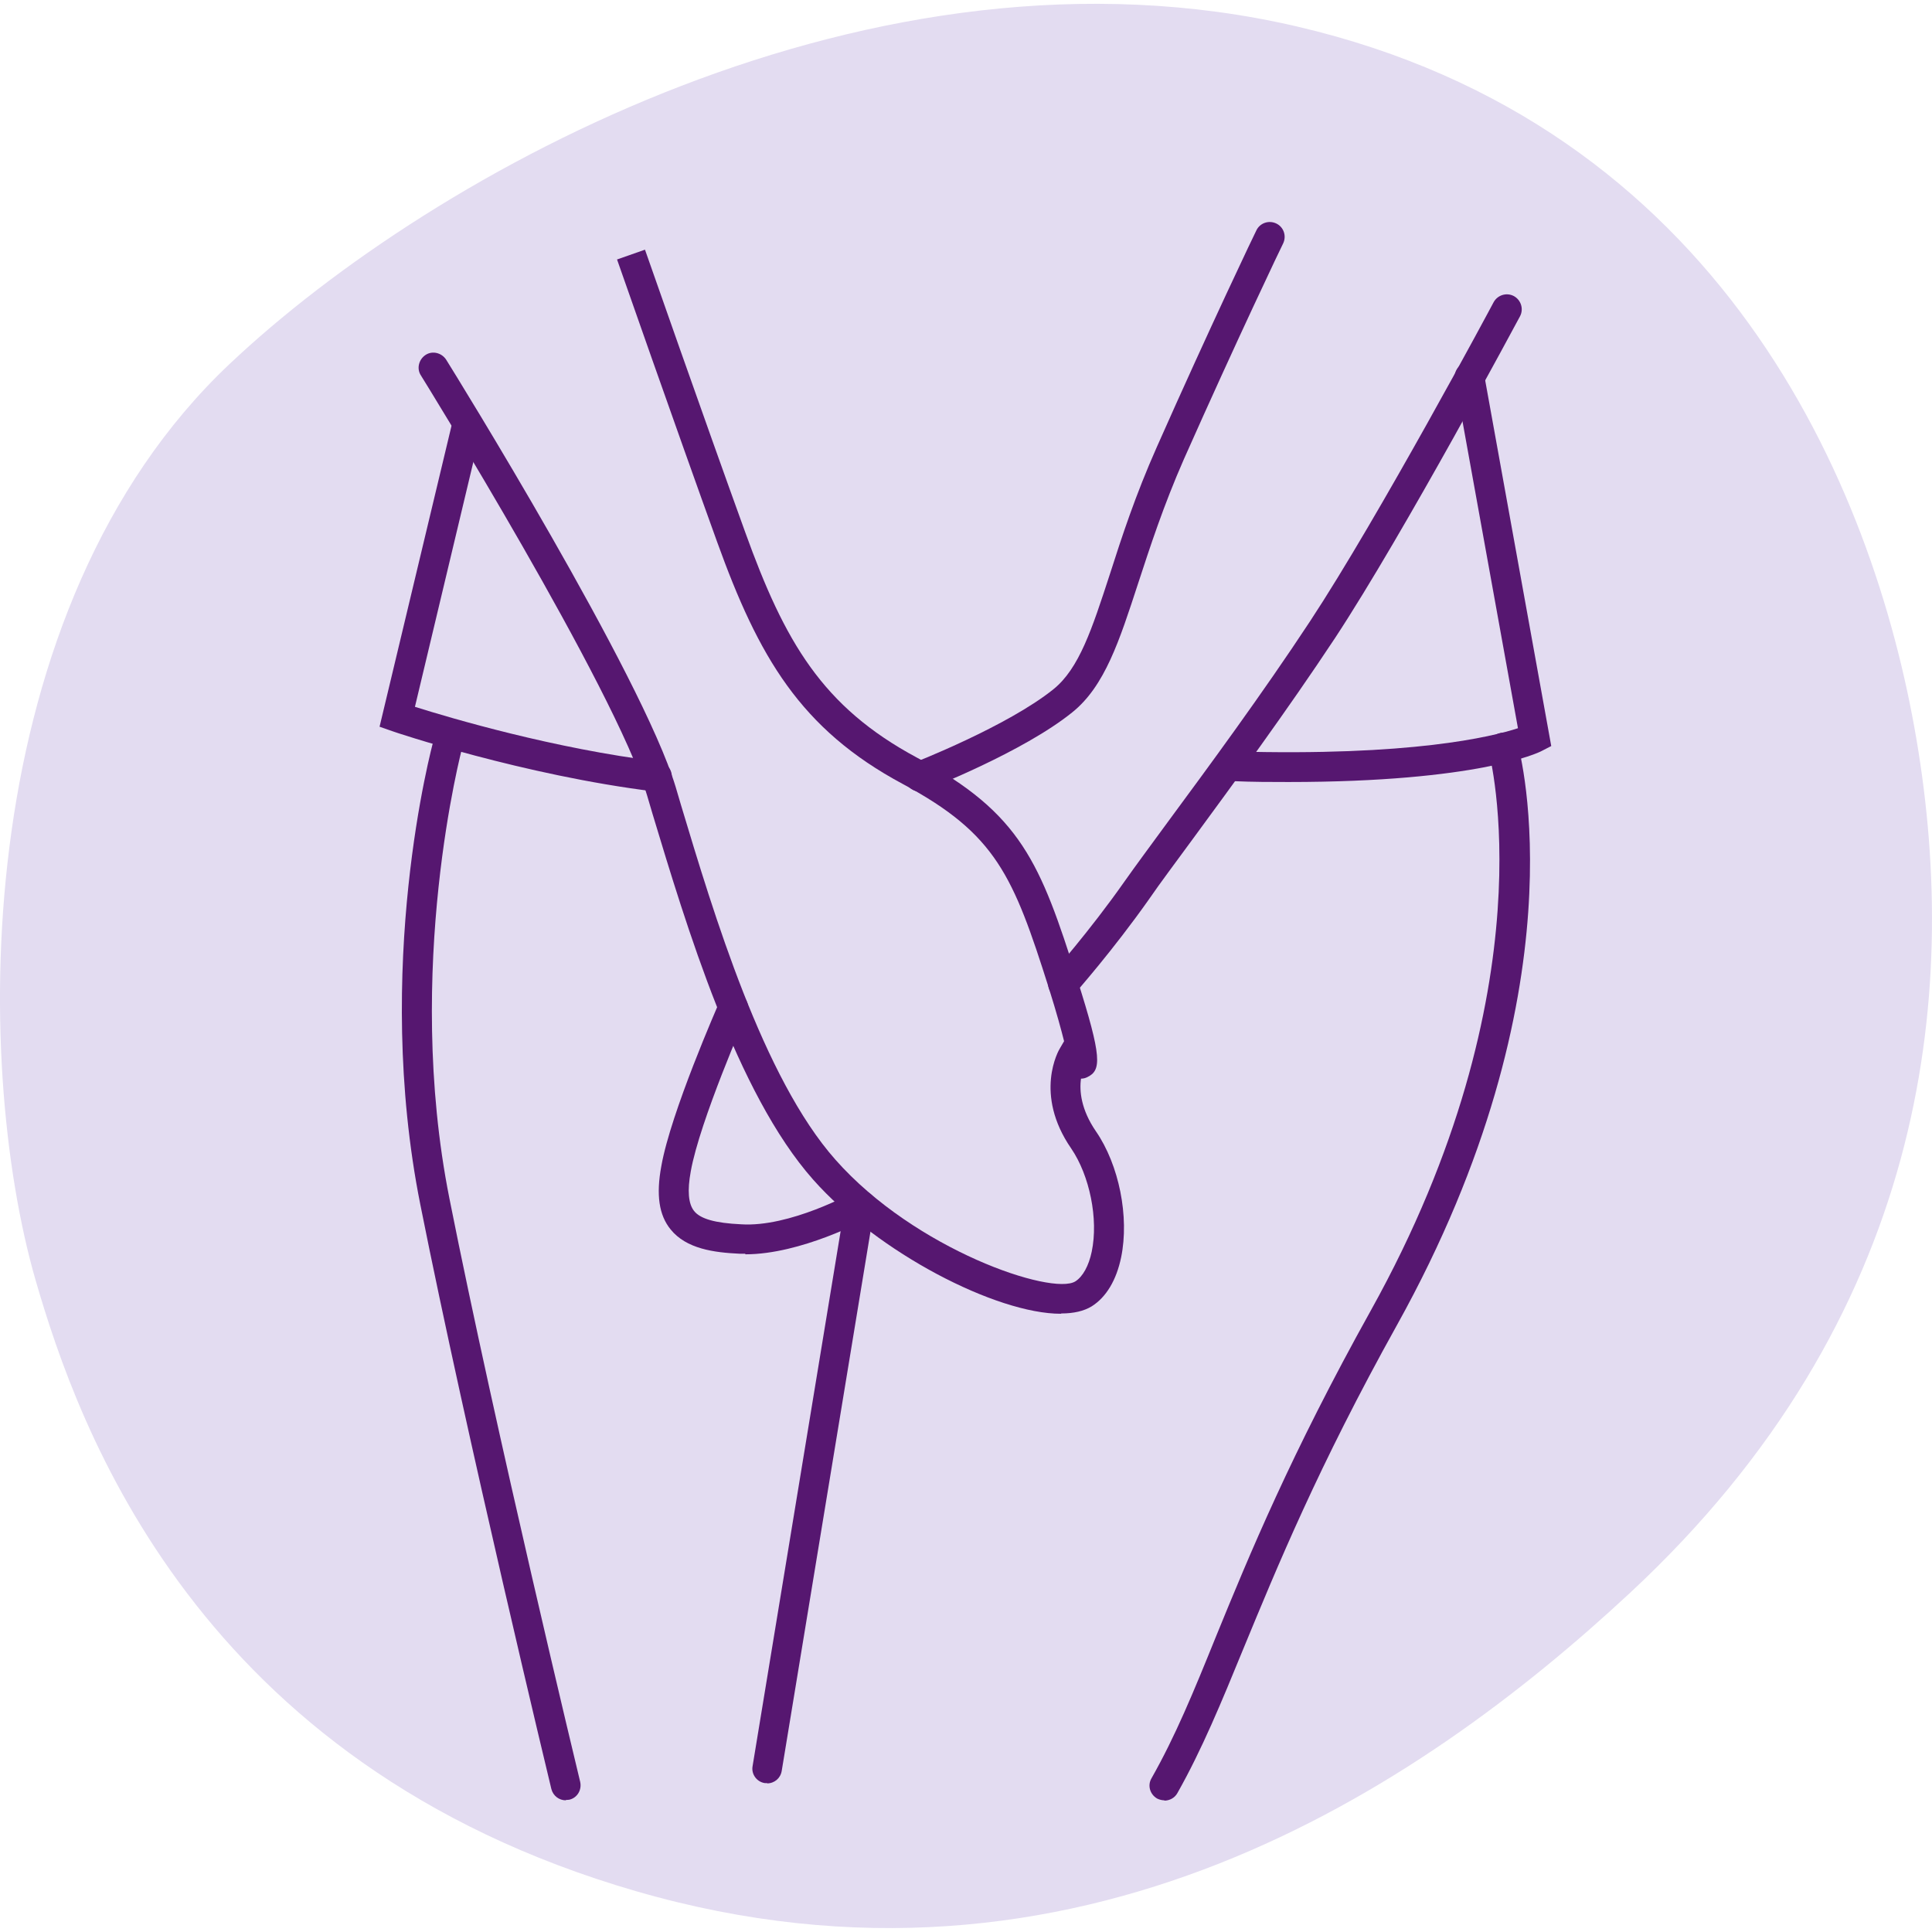
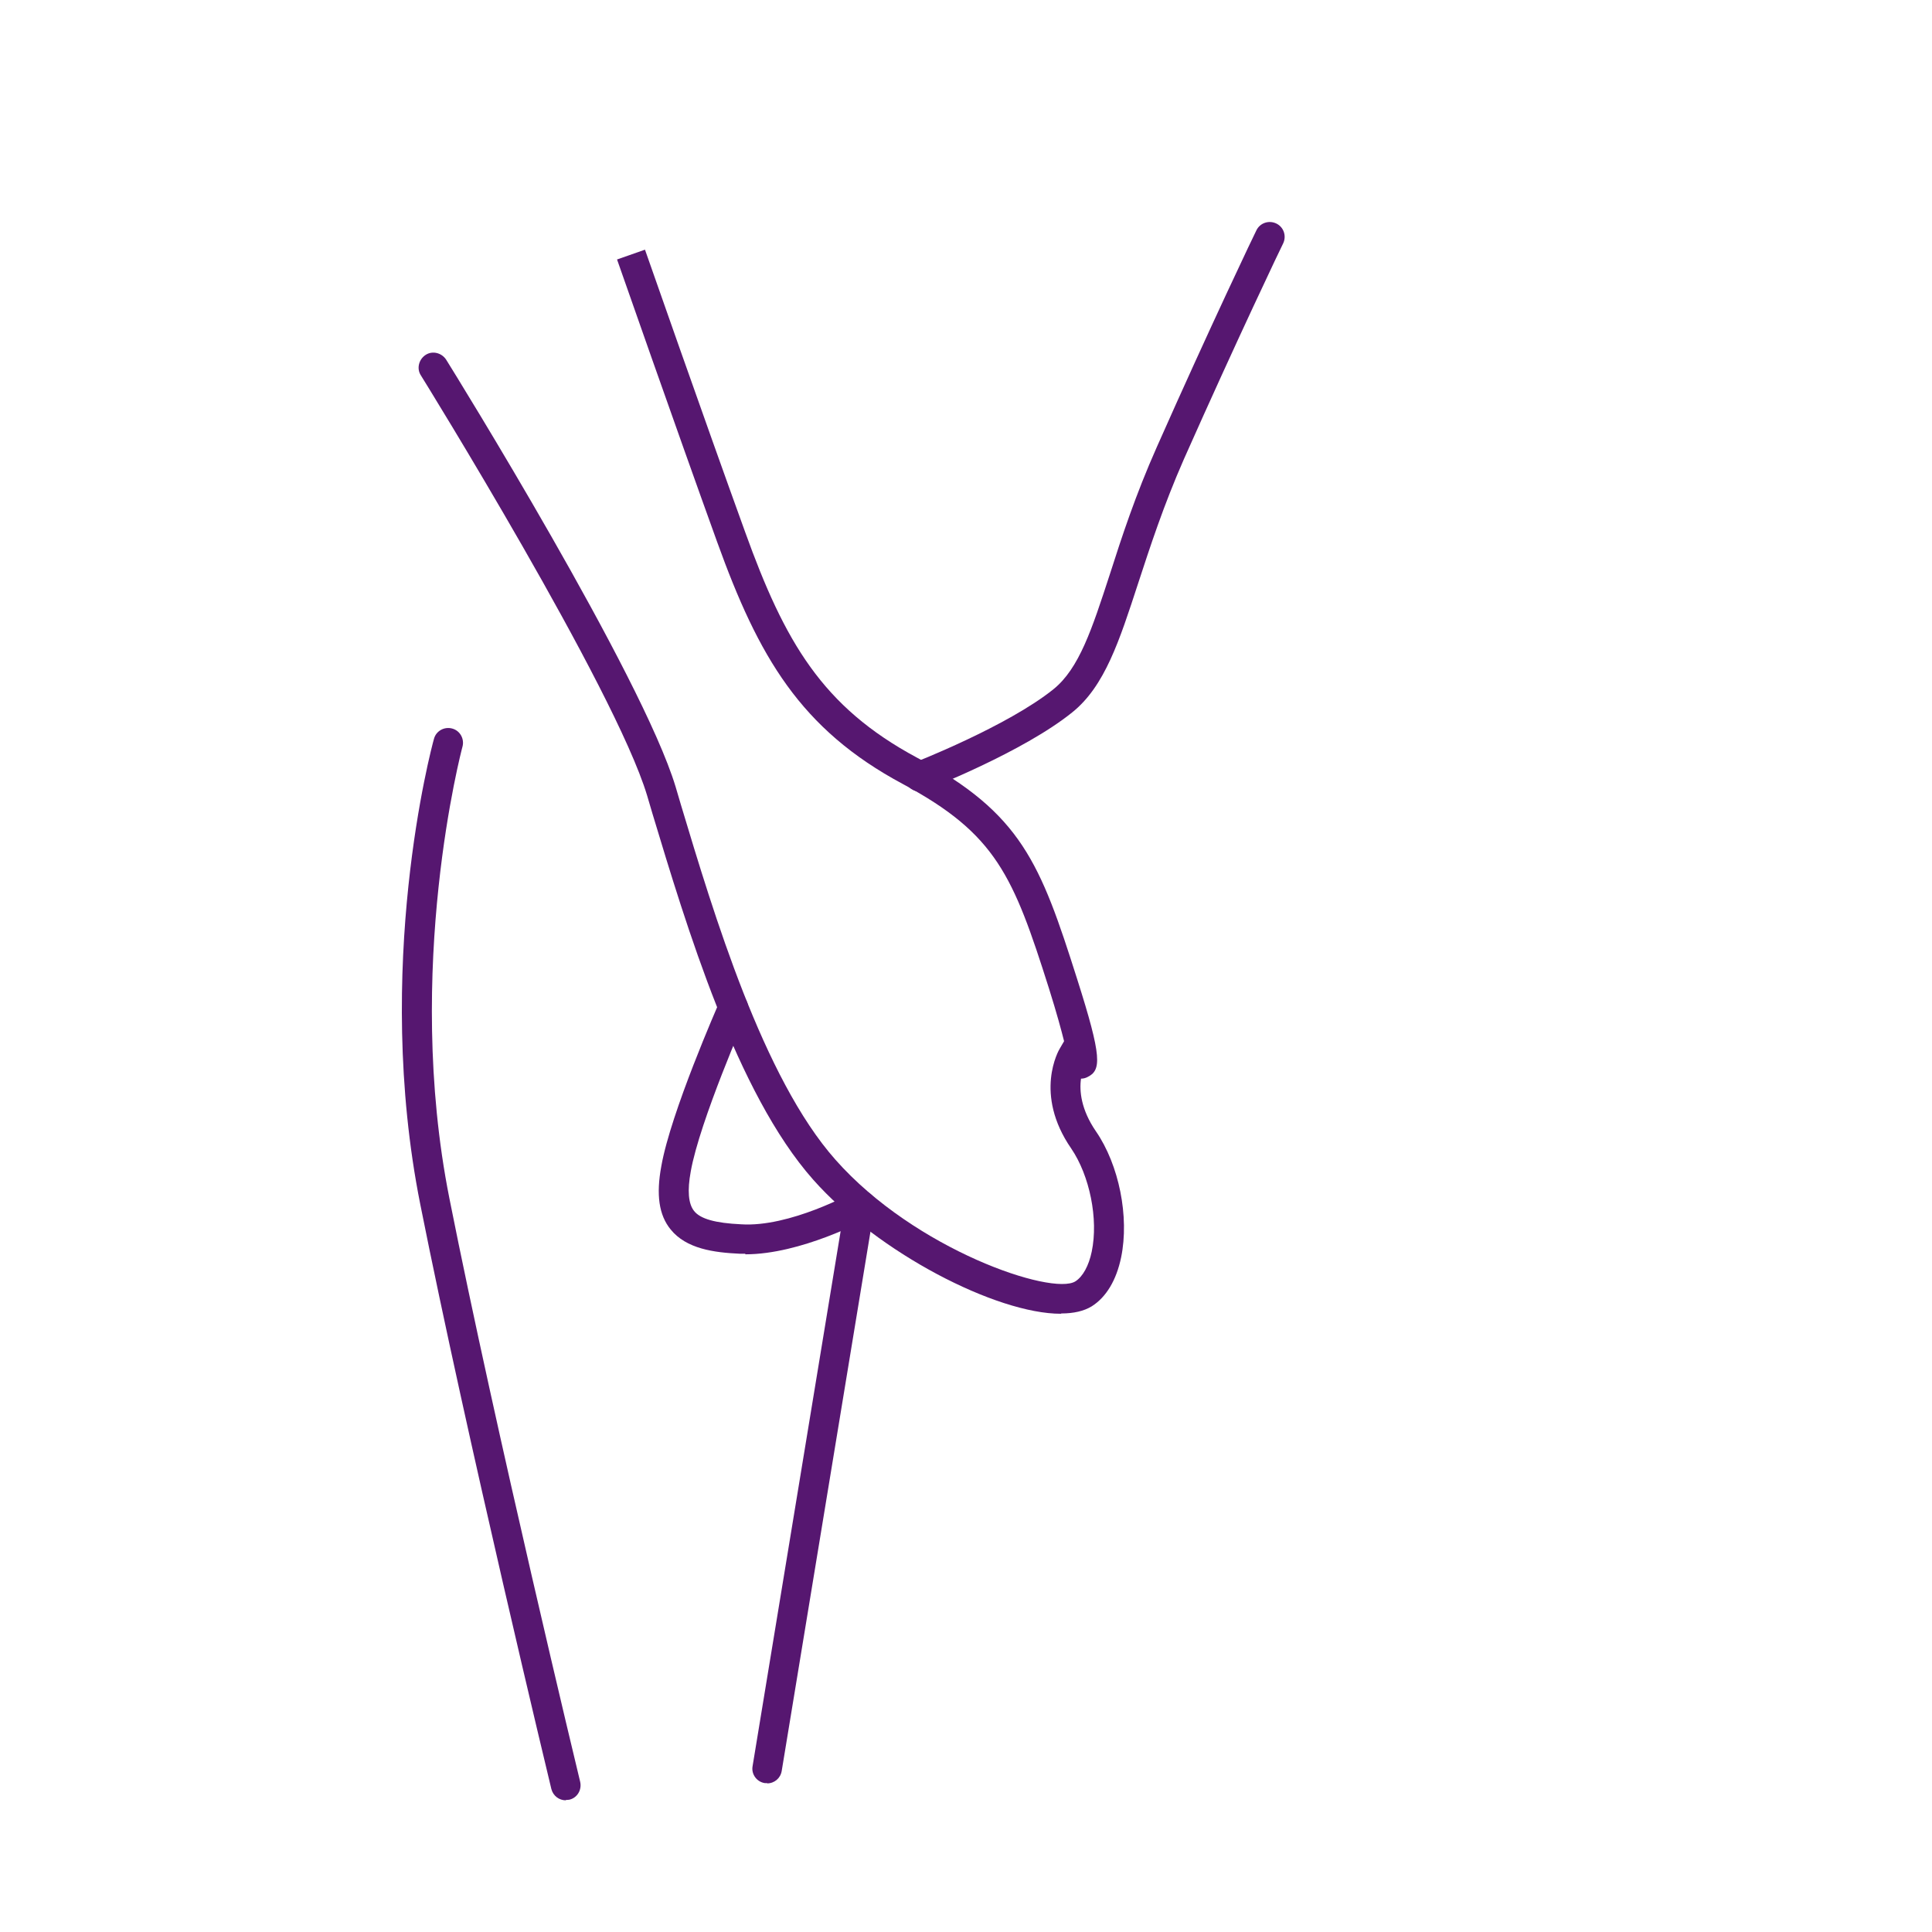
<svg xmlns="http://www.w3.org/2000/svg" id="Layer_1" version="1.1" viewBox="0 0 65 65">
  <defs>
    <style> .st0 { fill: #561770; } .st1 { fill: #e3dcf1; } </style>
  </defs>
-   <path class="st1" d="M1.2,43.08C-.95,35.64-.99,20.47,7.73,12.24,14.62,5.74,29.41-2.42,43.63.89c14.22,3.31,19.39,15.36,20.85,24,1.46,8.64.32,19.45-9.65,28.71-7.1,6.6-18.61,14.32-33.42,10.03C6.61,59.35,2.63,48.01,1.2,43.08Z" />
  <path class="st0" d="M35.69,44.2c-2.17,0-6.15-2.05-8.33-4.51-2.59-2.92-4.28-8.58-5.41-12.32l-.18-.61c-1.09-3.61-7.54-14.02-7.61-14.13-.15-.23-.07-.54.16-.69.23-.15.54-.07.69.16.27.43,6.59,10.63,7.72,14.37l.18.61c1.1,3.66,2.76,9.19,5.2,11.94,2.68,3.03,7.29,4.58,8.07,4.09.25-.16.45-.52.55-1,.23-1.1-.07-2.56-.69-3.47-1.27-1.84-.42-3.31-.38-3.37l.14-.24c-.09-.36-.24-.92-.51-1.78-1.2-3.79-1.78-5.19-4.91-6.87-3.46-1.85-4.86-4.29-6.25-8.14-1.38-3.82-3.37-9.51-3.37-9.51l.94-.33s1.99,5.69,3.37,9.5c1.33,3.69,2.59,5.88,5.78,7.59,3.51,1.88,4.15,3.54,5.39,7.45.84,2.64.82,3.07.34,3.3-.06.03-.13.05-.21.05-.06.41,0,1.04.5,1.77.78,1.13,1.13,2.88.85,4.24-.16.77-.5,1.34-.99,1.65-.26.16-.61.24-1.02.24Z" />
  <path class="st0" d="M30.94,26.63c-.2,0-.39-.12-.47-.32-.1-.26.03-.55.28-.65.03-.01,3.15-1.23,4.69-2.47.87-.7,1.3-2.03,1.9-3.87.4-1.25.86-2.66,1.58-4.28,1.79-4.04,3.33-7.26,3.35-7.29.12-.25.42-.35.67-.23.25.12.35.42.23.67-.02.03-1.55,3.23-3.34,7.26-.69,1.57-1.14,2.96-1.54,4.18-.63,1.93-1.12,3.46-2.22,4.34-1.65,1.33-4.82,2.57-4.95,2.62-.06.02-.12.03-.18.03Z" />
-   <path class="st0" d="M35.76,33.6c-.12,0-.24-.04-.33-.13-.21-.18-.22-.5-.04-.71.01-.01,1.26-1.42,2.44-3.1.38-.54.9-1.24,1.5-2.06,1.32-1.79,3.12-4.23,4.74-6.69,2.32-3.52,6.14-10.66,6.18-10.74.13-.24.43-.34.68-.21.24.13.34.43.21.68-.04.07-3.88,7.26-6.22,10.82-1.64,2.48-3.45,4.94-4.77,6.74-.6.82-1.12,1.51-1.49,2.05-1.22,1.73-2.46,3.13-2.51,3.19-.1.11-.24.17-.37.17Z" />
  <path class="st0" d="M25.07,42.18c-.06,0-.13,0-.19,0-.85-.04-1.79-.16-2.32-.82-.39-.48-.49-1.16-.31-2.13.32-1.81,1.9-5.39,1.96-5.54.11-.25.41-.37.66-.25.25.11.37.41.26.66-.02.04-1.59,3.62-1.89,5.31-.12.65-.08,1.09.11,1.33.21.27.72.41,1.58.45,1.64.11,3.77-1.07,3.79-1.08.24-.13.55-.04.68.2.13.24.04.55-.2.68-.09.05-2.25,1.21-4.12,1.21Z" />
  <path class="st0" d="M25.81,59.99s-.05,0-.08,0c-.27-.04-.46-.3-.41-.57l3.04-18.47c.04-.27.3-.46.57-.41.27.04.46.3.41.57l-3.04,18.47c-.04.25-.25.42-.49.42Z" />
-   <path class="st0" d="M39.18,60.57c-.08,0-.17-.02-.25-.06-.24-.14-.33-.44-.19-.68.8-1.41,1.41-2.89,2.17-4.77,1.12-2.74,2.52-6.14,5.21-10.97,6.06-10.89,3.99-18.72,3.97-18.8-.07-.27.08-.54.35-.62.27-.08.54.08.62.35.09.33,2.21,8.28-4.06,19.56-2.66,4.78-4.04,8.16-5.16,10.87-.75,1.83-1.4,3.41-2.23,4.88-.09.16-.26.25-.44.25Z" />
  <path class="st0" d="M19.04,60.57c-.23,0-.43-.15-.49-.38-.03-.12-2.84-11.79-4.41-19.67-1.59-7.98.37-15.35.46-15.66.07-.27.35-.42.61-.35.27.07.42.35.35.61-.02.07-1.98,7.46-.44,15.2,1.56,7.85,4.37,19.51,4.4,19.63.06.27-.1.54-.37.6-.04,0-.08.01-.12.01Z" />
-   <path class="st0" d="M22.09,26.63s-.04,0-.06,0c-4.41-.54-8.79-2.01-8.83-2.03l-.43-.15,2.46-10.29c.06-.27.34-.43.6-.37.27.06.43.33.37.6l-2.24,9.39c1.2.38,4.69,1.41,8.2,1.84.27.03.47.28.44.56-.03.25-.25.44-.5.44Z" />
-   <path class="st0" d="M43.37,26.31c-.59,0-1.22,0-1.9-.03-.28,0-.49-.24-.49-.51,0-.28.24-.48.51-.49,5.97.17,8.7-.49,9.58-.78l-2.12-11.73c-.05-.27.13-.53.4-.58.27-.05.53.13.58.4l2.26,12.51-.33.17c-.09.05-2.13,1.04-8.51,1.04Z" />
</svg>